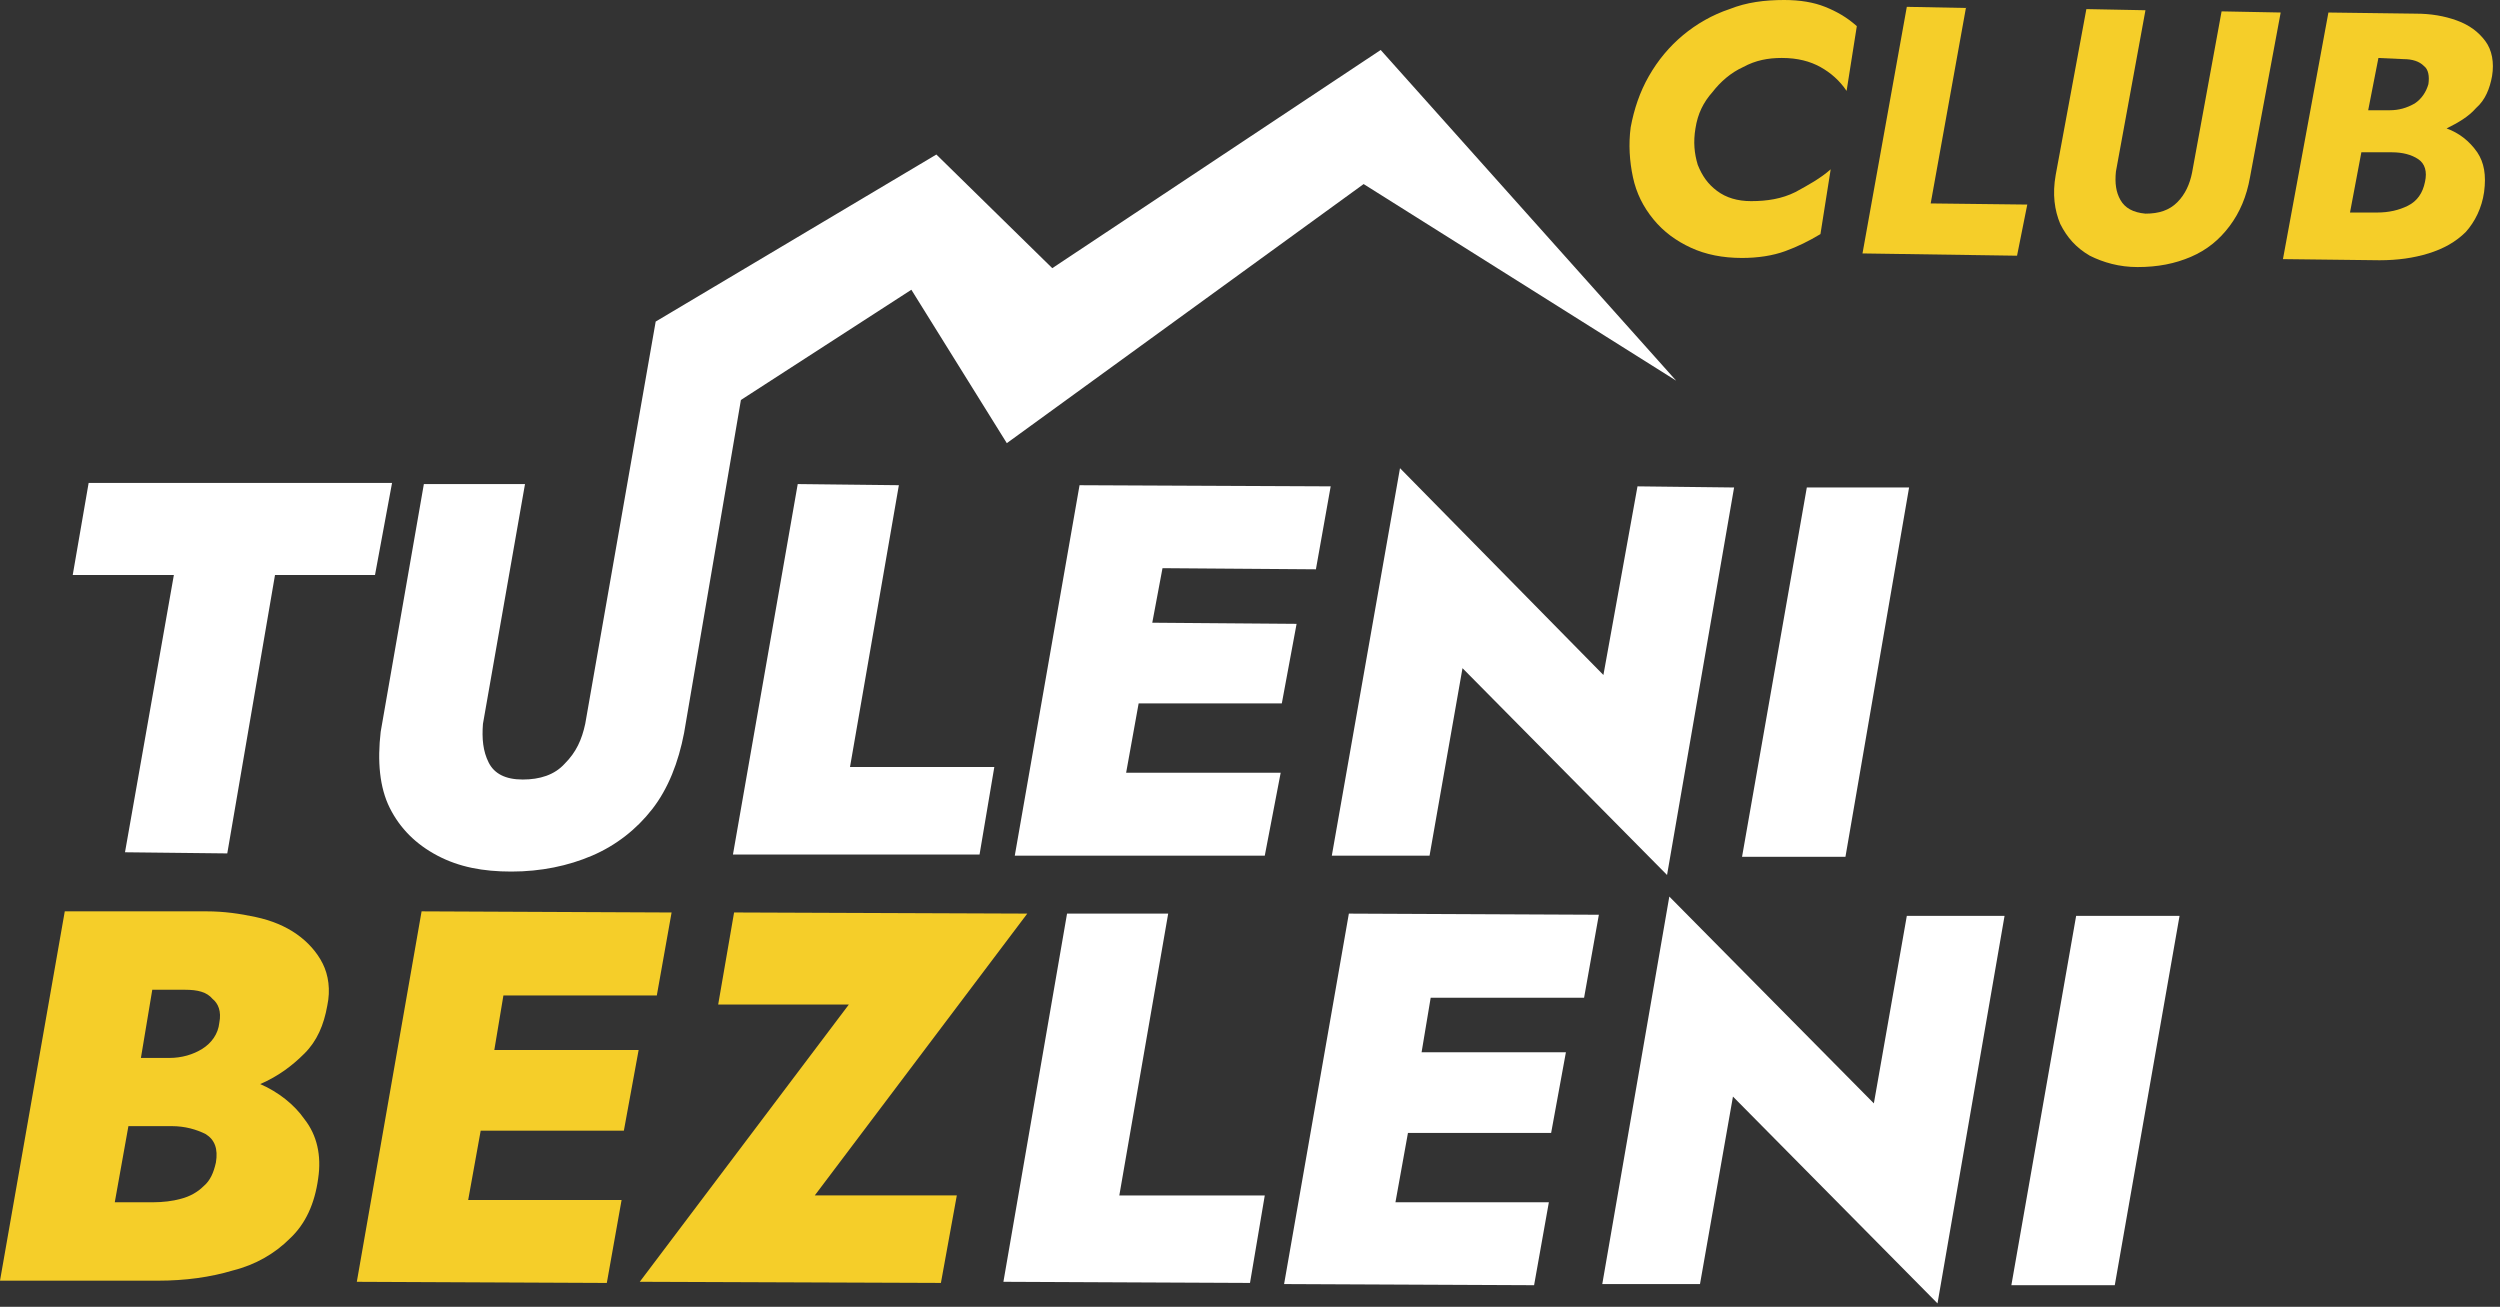
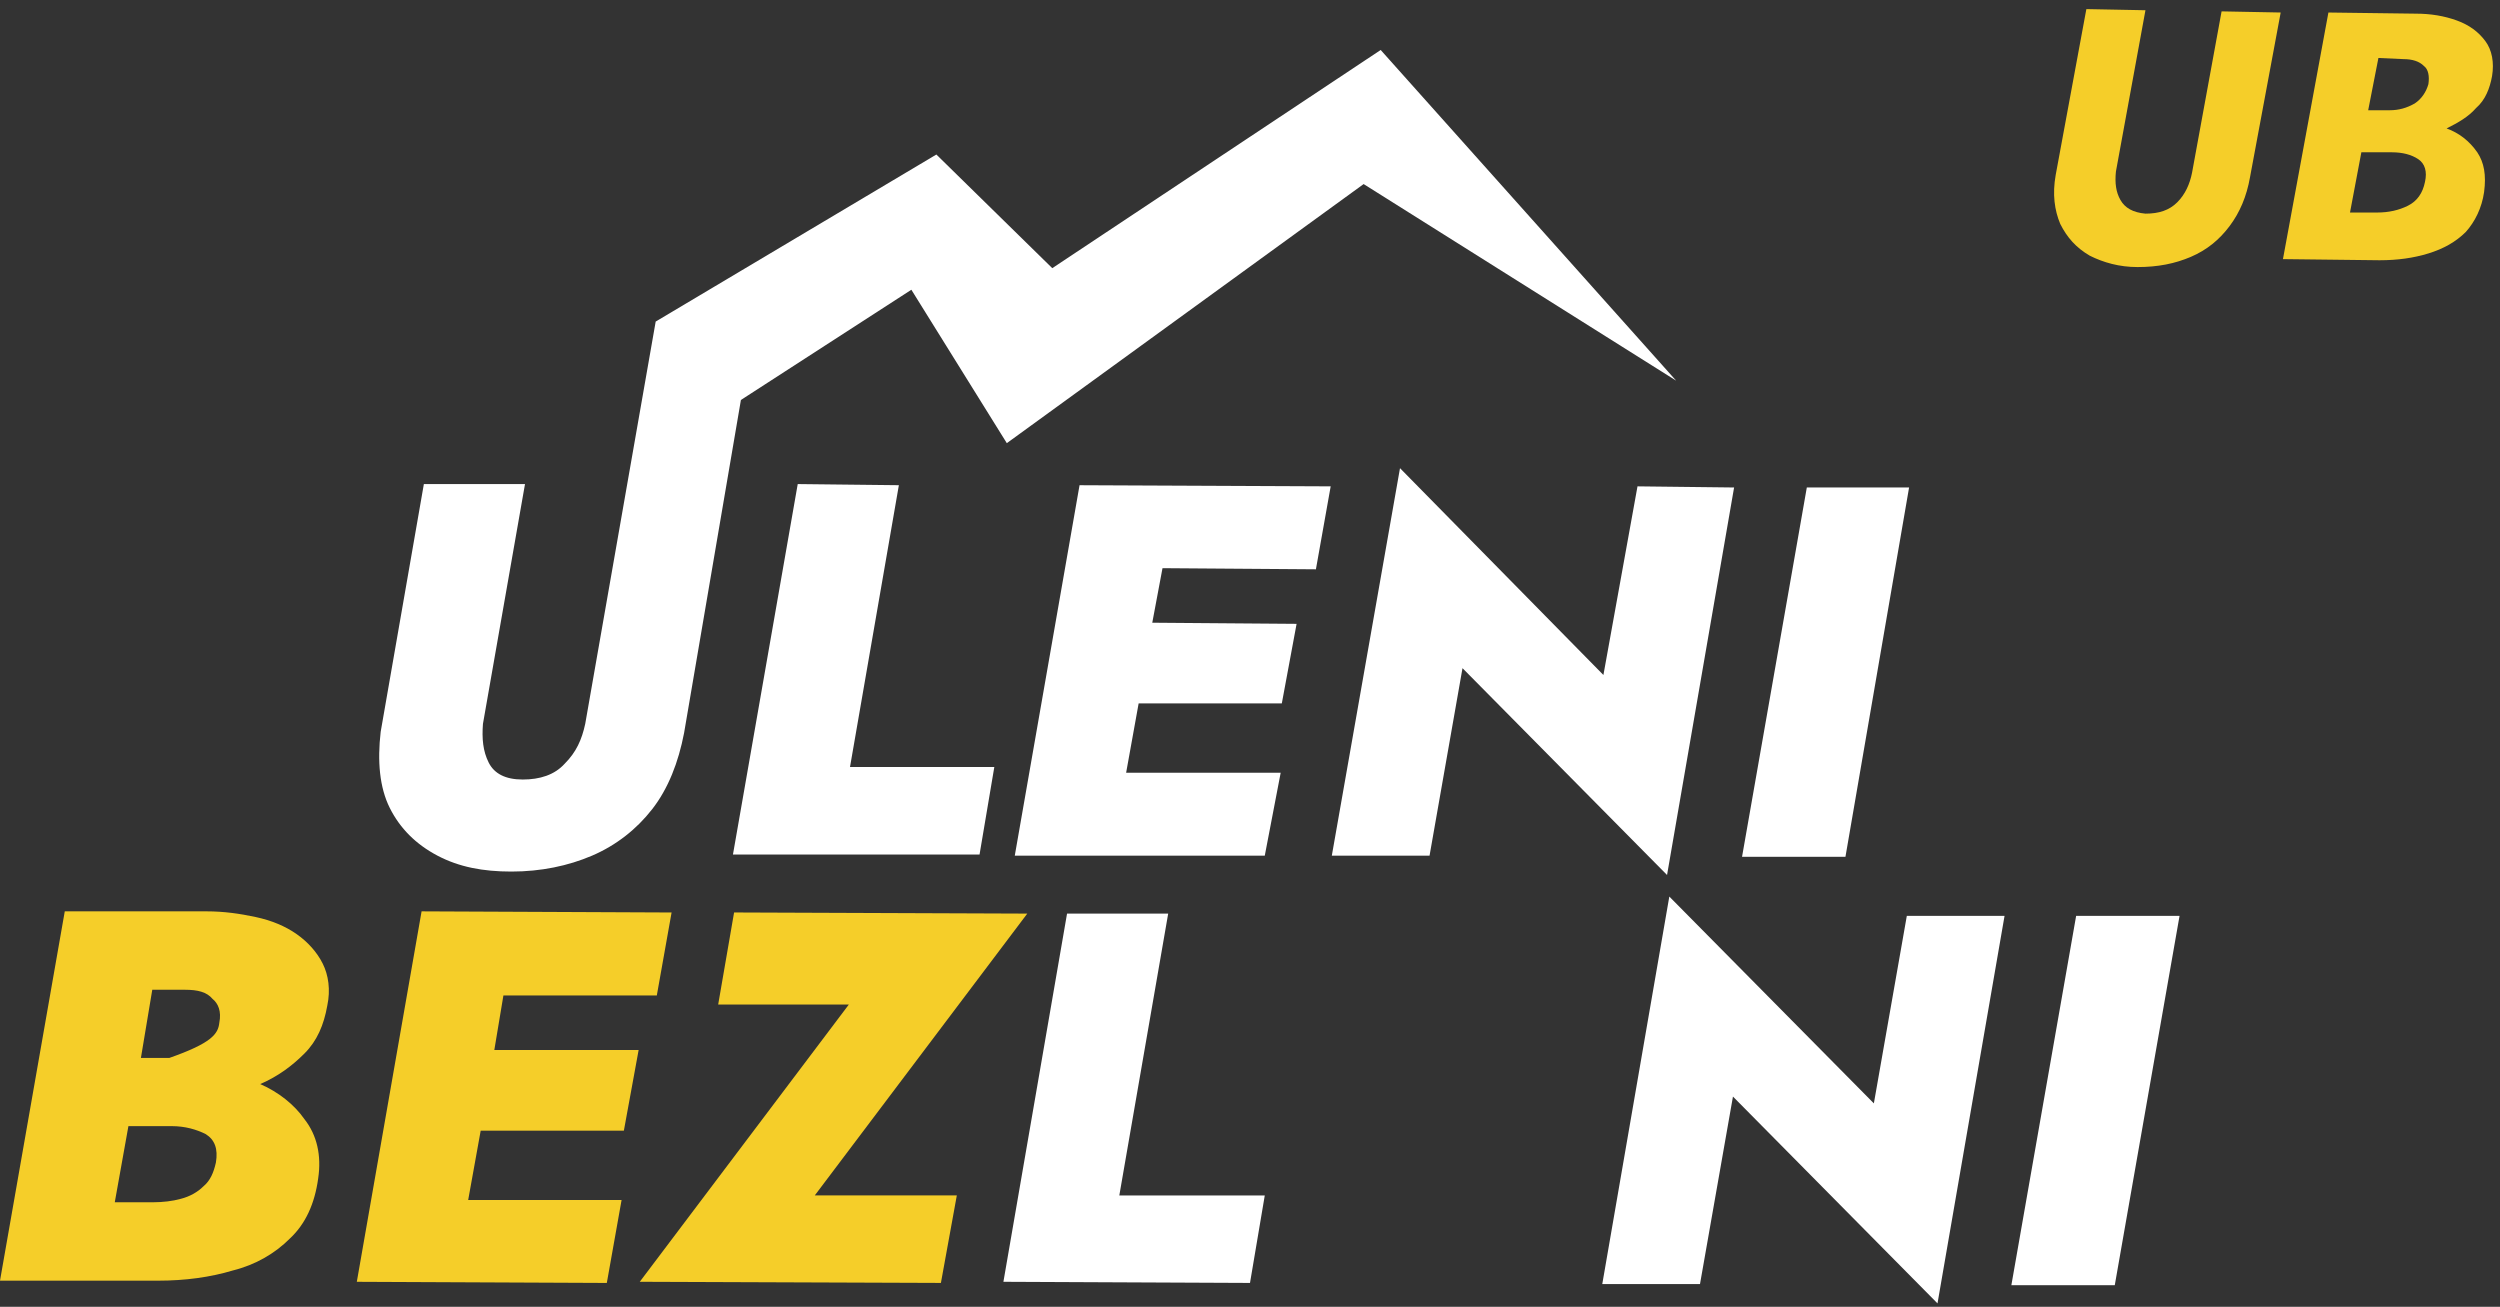
<svg xmlns="http://www.w3.org/2000/svg" width="220" height="115" viewBox="0 0 220 115" fill="none">
  <rect x="0" y="0" width="220" height="115" fill="#333333" stroke="none" />
-   <path opacity="0.95" d="M28 103.699C27.7 105.899 26.9 107.699 25.5 108.999C24.2 110.299 22.5 111.299 20.5 111.799C18.5 112.399 16.3 112.699 13.9 112.699H0L5.7 80.199H18.2C19.7 80.199 21.1 80.399 22.5 80.699C23.9 80.999 25.1 81.499 26.1 82.199C27.1 82.899 27.9 83.799 28.4 84.799C28.9 85.799 29.1 87.099 28.8 88.499C28.5 90.199 27.9 91.599 26.8 92.699C25.7 93.799 24.5 94.699 22.9 95.399C24.5 96.099 25.9 97.199 26.8 98.499C27.9 99.899 28.3 101.699 28 103.699ZM10.1 105.799H13.5C14.3 105.799 15.2 105.699 15.9 105.499C16.7 105.299 17.4 104.899 17.9 104.399C18.5 103.899 18.8 103.199 19 102.299C19.2 101.099 18.9 100.299 18.1 99.799C17.3 99.399 16.3 99.099 15.1 99.099H11.3L10.1 105.799ZM16.3 87.099H13.4L12.4 93.099H14.9C16 93.099 17 92.799 17.8 92.299C18.6 91.799 19.2 90.999 19.3 89.999C19.5 88.999 19.2 88.299 18.7 87.899C18.2 87.299 17.4 87.099 16.3 87.099Z" fill="#FFD629" />
+   <path opacity="0.95" d="M28 103.699C27.7 105.899 26.9 107.699 25.5 108.999C24.2 110.299 22.5 111.299 20.5 111.799C18.5 112.399 16.3 112.699 13.9 112.699H0L5.7 80.199H18.2C19.7 80.199 21.1 80.399 22.5 80.699C23.9 80.999 25.1 81.499 26.1 82.199C27.1 82.899 27.9 83.799 28.4 84.799C28.9 85.799 29.1 87.099 28.8 88.499C28.5 90.199 27.9 91.599 26.8 92.699C25.7 93.799 24.5 94.699 22.9 95.399C24.5 96.099 25.9 97.199 26.8 98.499C27.9 99.899 28.3 101.699 28 103.699ZM10.1 105.799H13.5C14.3 105.799 15.2 105.699 15.9 105.499C16.7 105.299 17.4 104.899 17.9 104.399C18.5 103.899 18.8 103.199 19 102.299C19.2 101.099 18.9 100.299 18.1 99.799C17.3 99.399 16.3 99.099 15.1 99.099H11.3L10.1 105.799ZM16.3 87.099H13.4L12.4 93.099H14.9C18.6 91.799 19.2 90.999 19.3 89.999C19.5 88.999 19.2 88.299 18.7 87.899C18.2 87.299 17.4 87.099 16.3 87.099Z" fill="#FFD629" />
  <path opacity="0.95" d="M37.1 80.199L59.1 80.299L57.8 87.599H44.3L43.5 92.399H56.2L54.9 99.499H42.3L41.2 105.599H54.7L53.4 112.899L31.4 112.799L37.1 80.199Z" fill="#FFD629" />
  <path opacity="0.95" d="M63.2 88.397L64.6 80.297L90.4 80.397L71.7 105.197H84.2L82.8 112.897L56.3 112.797L74.7 88.397H63.2Z" fill="#FFD629" />
  <path d="M93.9 80.398H102.8L98.5 105.198H111.3L110 112.898L88.3 112.798L93.9 80.398Z" fill="white" />
-   <path d="M118.7 80.398L140.7 80.498L139.4 87.798H125.9L125.1 92.598H137.8L136.5 99.698H123.9L122.8 105.798H136.3L135 113.098L113 112.998L118.7 80.398Z" fill="white" />
  <path d="M167.8 80.598H176.4L170.5 114.698L152.5 96.498L149.6 112.998H141L146.9 78.898L164.9 97.098L167.8 80.598Z" fill="white" />
  <path d="M182.7 80.598H191.8L186.1 113.098H177L182.7 80.598Z" fill="white" />
-   <path d="M7.8 42.5L6.4 50.6H15.3L11 75L20 75.1L24.2 50.6H33L34.5 42.5H7.8Z" fill="white" />
  <path d="M79.1 42.698L70.2 42.598L64.5 75.198H86.2L87.5 67.498H74.8L79.1 42.698Z" fill="white" />
  <path d="M89.3 75.299H111.3L112.7 67.999H99.1L100.2 61.899H112.8L114.1 54.899L101.4 54.799L102.3 49.999L115.8 50.099L117.1 42.799L95 42.699L89.3 75.299Z" fill="white" />
  <path d="M141.1 59.399L123.2 41.199L117.2 75.299H125.8L128.7 58.799L146.7 76.999L152.6 42.899L144.1 42.799L141.1 59.399Z" fill="white" />
  <path d="M159 42.898L153.3 75.398H162.4L168 42.898H159Z" fill="white" />
  <path d="M147.5 33.498L121.5 4.398L92.6 23.598L82.4 13.598L57.7 28.298L51.5 63.698C51.2 65.098 50.7 66.198 49.7 67.198C48.8 68.198 47.5 68.598 46 68.598C44.5 68.598 43.5 68.098 43 67.098C42.5 66.098 42.4 64.998 42.5 63.698L46.2 42.598H37.3L33.5 64.398C33.2 66.998 33.4 69.298 34.3 71.098C35.2 72.898 36.6 74.298 38.5 75.298C40.4 76.298 42.5 76.698 45 76.698C47.6 76.698 50 76.198 52.1 75.298C54.2 74.398 56 72.998 57.4 71.198C58.8 69.398 59.7 67.098 60.2 64.498L65.2 35.198L80.2 25.498L88.6 38.998L120 16.198L147.5 33.498Z" fill="white" />
  <g opacity="0.95">
-     <path d="M149.2 11.3C149 12.5 149.1 13.5 149.4 14.5C149.8 15.5 150.3 16.2 151.1 16.8C151.9 17.4 152.9 17.7 154.1 17.7C155.5 17.7 156.8 17.5 158 16.9C159.1 16.3 160.2 15.7 161.1 14.9L160.2 20.6C159.2 21.2 158.2 21.7 157.1 22.1C156 22.5 154.7 22.7 153.3 22.7C151.6 22.7 150.1 22.4 148.8 21.8C147.5 21.2 146.4 20.4 145.5 19.3C144.6 18.2 144 17 143.7 15.6C143.4 14.2 143.3 12.7 143.5 11.2C143.8 9.6 144.3 8.1 145.1 6.7C145.9 5.3 146.9 4.1 148.1 3.1C149.3 2.1 150.7 1.3 152.2 0.8C153.7 0.2 155.3 0 157 0C158.4 0 159.6 0.2 160.6 0.6C161.6 1 162.5 1.5 163.4 2.3L162.5 8C161.9 7.1 161.1 6.4 160.2 5.9C159.3 5.4 158.2 5.1 156.8 5.1C155.6 5.1 154.5 5.3 153.4 5.9C152.3 6.4 151.4 7.2 150.7 8.1C149.9 9 149.4 10 149.2 11.3Z" fill="#FFD629" />
-     <path d="M167.8 0.602L173 0.702L169.9 17.902L178.4 18.002L177.5 22.502L163.9 22.302L167.8 0.602Z" fill="#FFD629" />
    <path d="M183.6 0.801L188.8 0.901L186.2 15.101C186.1 16.101 186.2 16.901 186.6 17.601C187 18.301 187.7 18.701 188.8 18.801C190 18.801 190.9 18.501 191.6 17.801C192.3 17.101 192.7 16.201 192.9 15.201L195.5 1.001L200.7 1.101L198 15.601C197.7 17.301 197.1 18.701 196.2 19.901C195.3 21.101 194.2 22.001 192.8 22.601C191.4 23.201 189.9 23.501 188.1 23.501C186.5 23.501 185.1 23.101 183.9 22.501C182.7 21.801 181.9 20.901 181.3 19.701C180.8 18.501 180.6 17.101 180.9 15.401L183.6 0.801Z" fill="#FFD629" />
    <path d="M218.6 16.902C218.4 18.302 217.8 19.502 217 20.402C216.1 21.302 215 21.902 213.7 22.302C212.4 22.702 211 22.902 209.4 22.902L200.9 22.802L204.9 1.102L212.6 1.202C213.9 1.202 215.1 1.402 216.2 1.802C217.3 2.202 218.1 2.802 218.7 3.602C219.3 4.402 219.5 5.502 219.3 6.702C219.1 7.802 218.7 8.802 217.9 9.502C217.2 10.302 216.3 10.802 215.3 11.302C216.4 11.702 217.3 12.402 218 13.402C218.6 14.302 218.8 15.402 218.6 16.902ZM206.8 18.702H209.2C210.2 18.702 211.1 18.502 211.9 18.102C212.7 17.702 213.2 17.002 213.4 16.002C213.6 15.102 213.4 14.402 212.8 14.002C212.2 13.602 211.4 13.402 210.5 13.402H207.8L206.8 18.702ZM211.5 5.202L209.3 5.102L208.4 9.702H210.3C211.1 9.702 211.8 9.502 212.5 9.102C213.1 8.702 213.5 8.102 213.7 7.402C213.8 6.702 213.7 6.102 213.3 5.802C212.9 5.402 212.3 5.202 211.5 5.202Z" fill="#FFD629" />
  </g>
</svg>